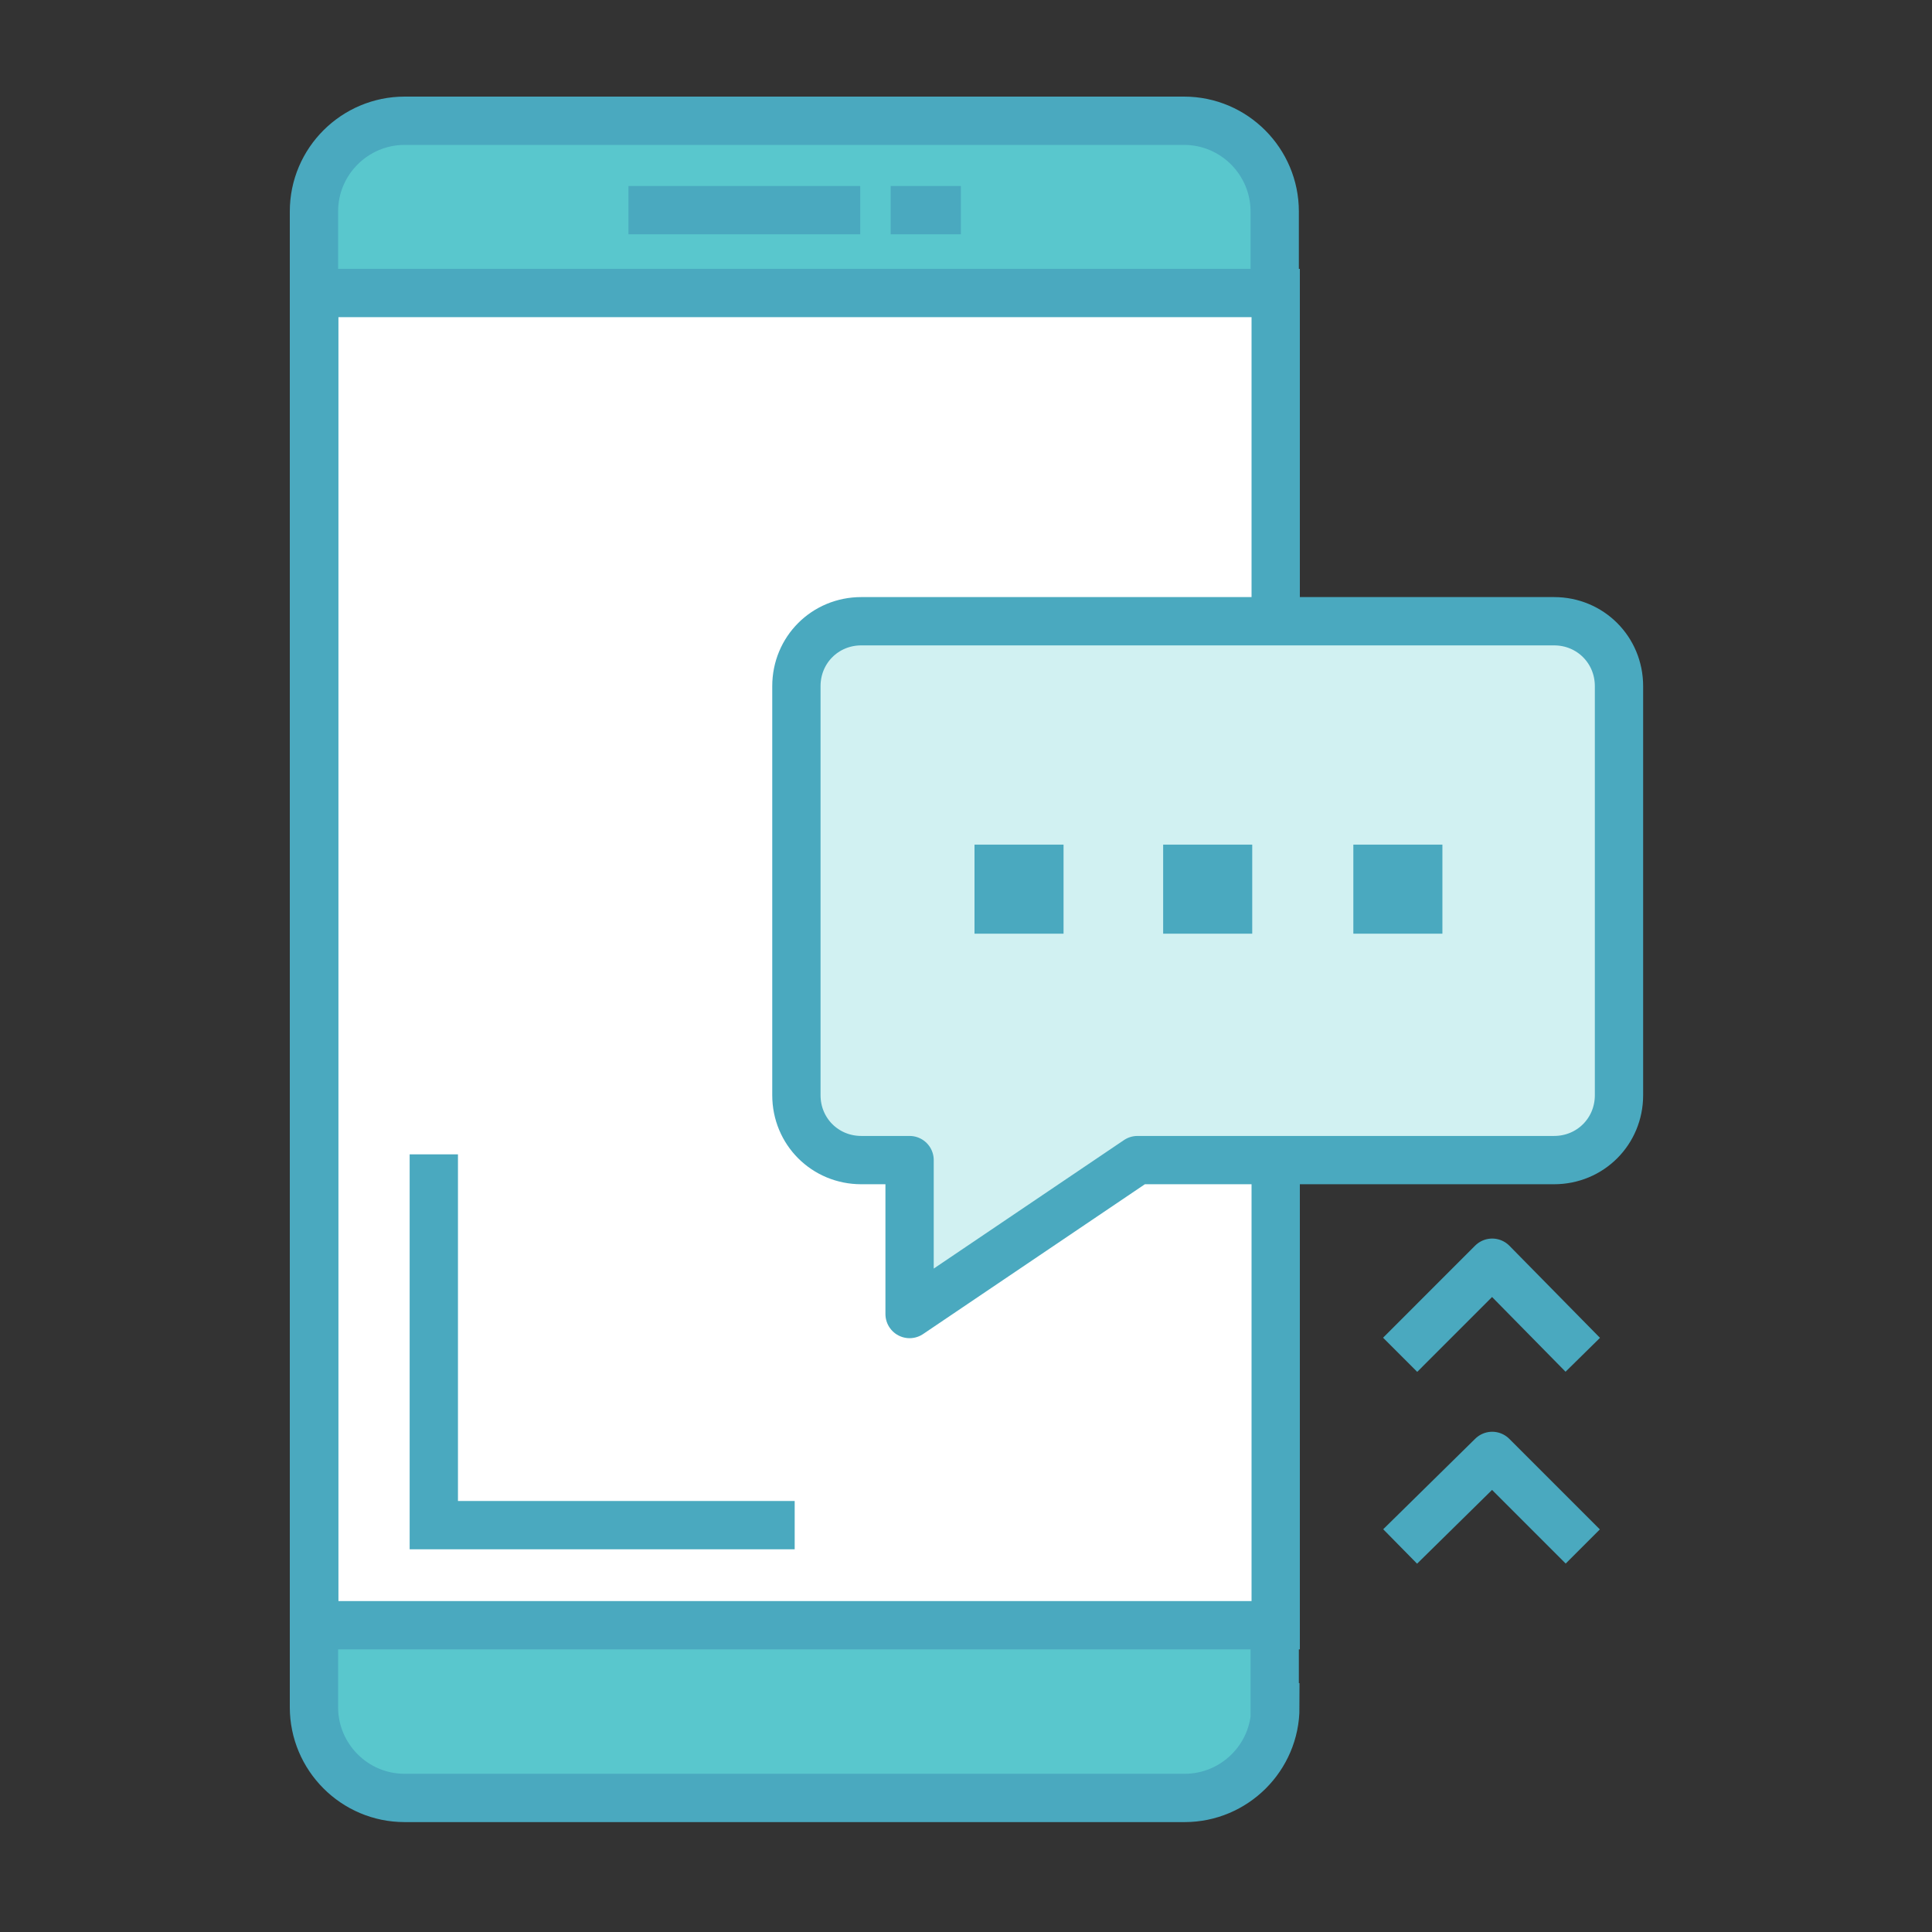
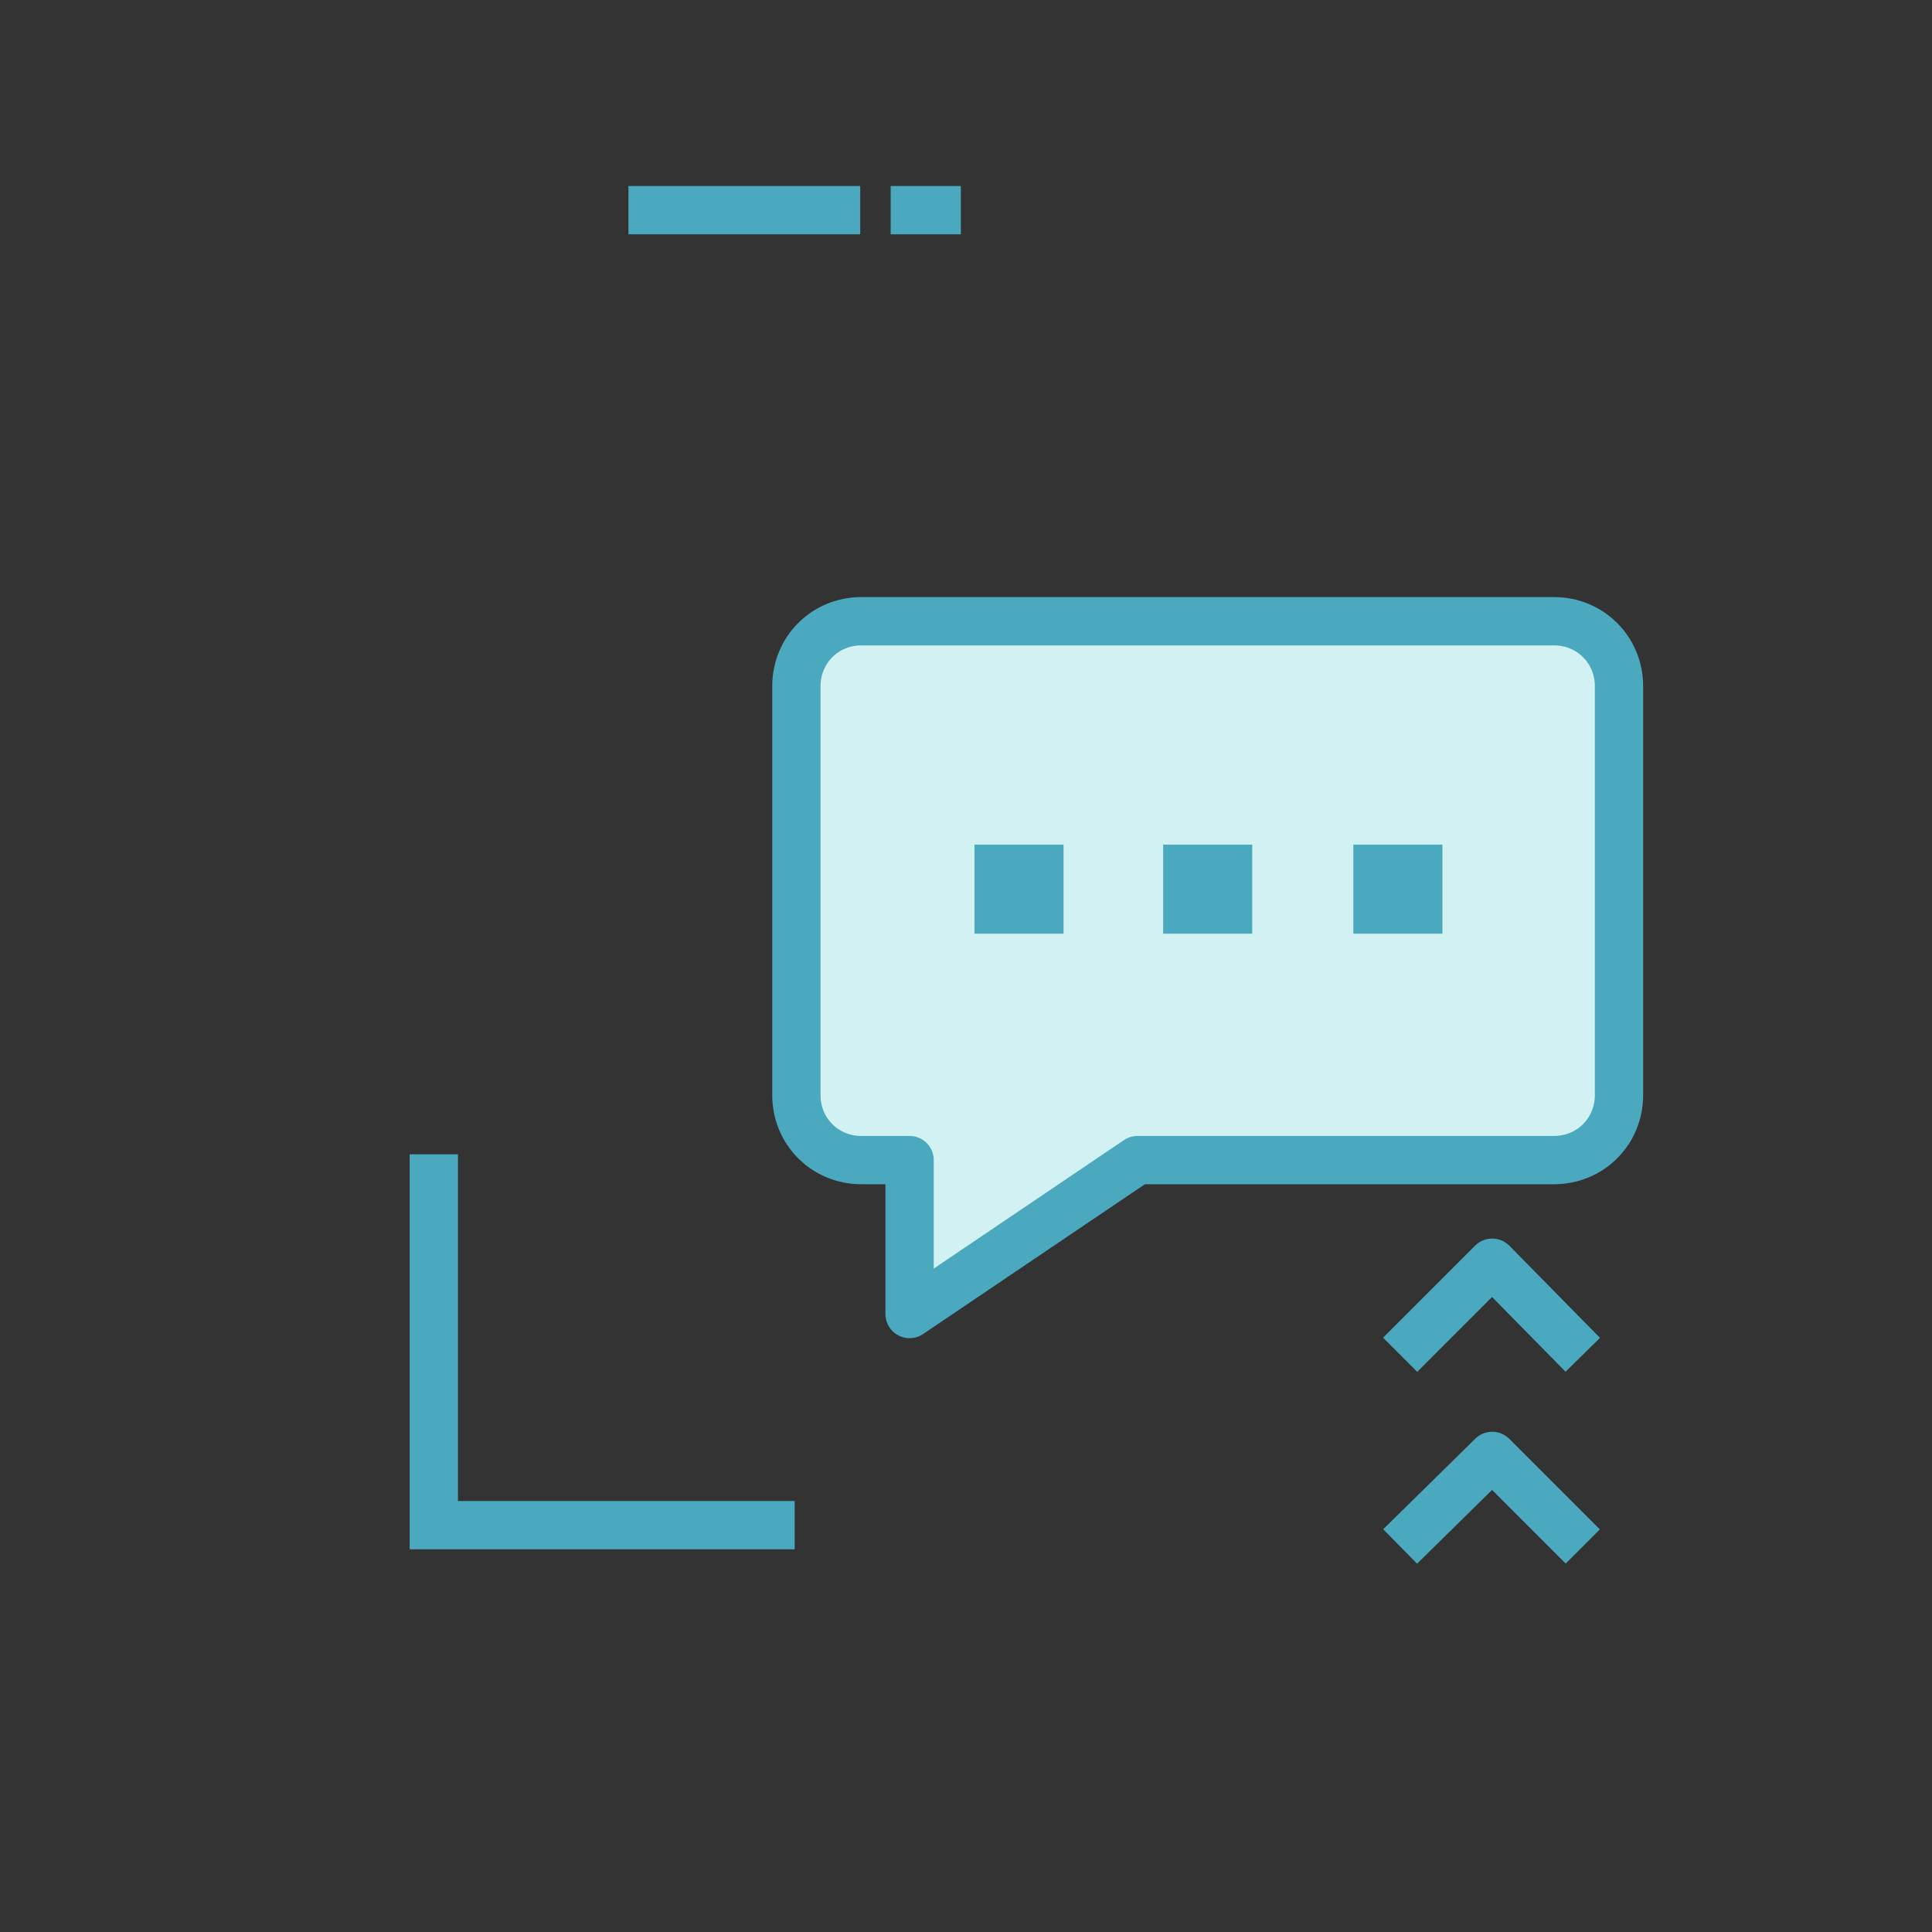
<svg xmlns="http://www.w3.org/2000/svg" width="80" height="80" viewBox="0 0 80 80" fill="none">
  <rect x="0" y="0" width="80" height="80" fill="#333333" stroke="none" />
-   <path d="M52.81 70.693C52.81 72.776 51.111 74.449 49.054 74.449L16.756 74.449C14.672 74.449 13 72.749 13 70.693L13 8.756C13 6.672 14.7 5 16.756 5L49.027 5C51.111 5 52.783 6.7 52.783 8.756L52.783 70.693L52.81 70.693Z" fill="#59C7CD" stroke="#4AA9BF" stroke-width="2" stroke-miterlimit="10" />
-   <path d="M52.824 12.133L13.014 12.133L13.014 67.297L52.824 67.297L52.824 12.133Z" fill="white" stroke="#4AA9BF" stroke-width="2" stroke-miterlimit="10" />
  <path d="M26.023 8.702L35.62 8.702" stroke="#4AA9BF" stroke-width="2" stroke-miterlimit="10" />
  <path d="M36.881 8.702L39.787 8.702" stroke="#4AA9BF" stroke-width="2" stroke-miterlimit="10" />
-   <path d="M17.963 47.799L17.963 63.153L32.906 63.153" fill="white" />
  <path d="M17.963 47.799L17.963 63.153L32.906 63.153" stroke="#4AA9BF" stroke-width="2" stroke-miterlimit="10" />
  <path d="M64.351 25.724L35.664 25.724C34.164 25.724 32.977 26.912 32.977 28.412L32.977 45.349C32.977 46.849 34.164 48.037 35.664 48.037L37.664 48.037L37.664 54.411L47.101 48.037L64.351 48.037C65.851 48.037 67.039 46.849 67.039 45.349L67.039 28.412C67.039 26.912 65.851 25.724 64.351 25.724Z" fill="#D1F1F2" stroke="#4AA9BF" stroke-width="2" stroke-miterlimit="10" stroke-linejoin="round" />
  <path d="M58.727 35.974L58.727 37.662L57.039 37.662L57.039 35.974L58.727 35.974Z" fill="#4AA9BF" stroke="#4AA9BF" stroke-width="2" />
  <path d="M43.039 35.974L43.039 37.662L41.352 37.662L41.352 35.974L43.039 35.974Z" fill="#4AA9BF" stroke="#4AA9BF" stroke-width="2" />
  <path d="M50.852 35.974L50.852 37.662L49.164 37.662L49.164 35.974L50.852 35.974Z" fill="#4AA9BF" stroke="#4AA9BF" stroke-width="2" />
  <path d="M65.539 56.099L61.789 52.286L57.977 56.099" stroke="#4AA9BF" stroke-width="2" stroke-miterlimit="10" stroke-linejoin="round" />
  <path d="M65.539 64.036L61.789 60.286L57.977 64.036" stroke="#4AA9BF" stroke-width="2" stroke-miterlimit="10" stroke-linejoin="round" />
</svg>